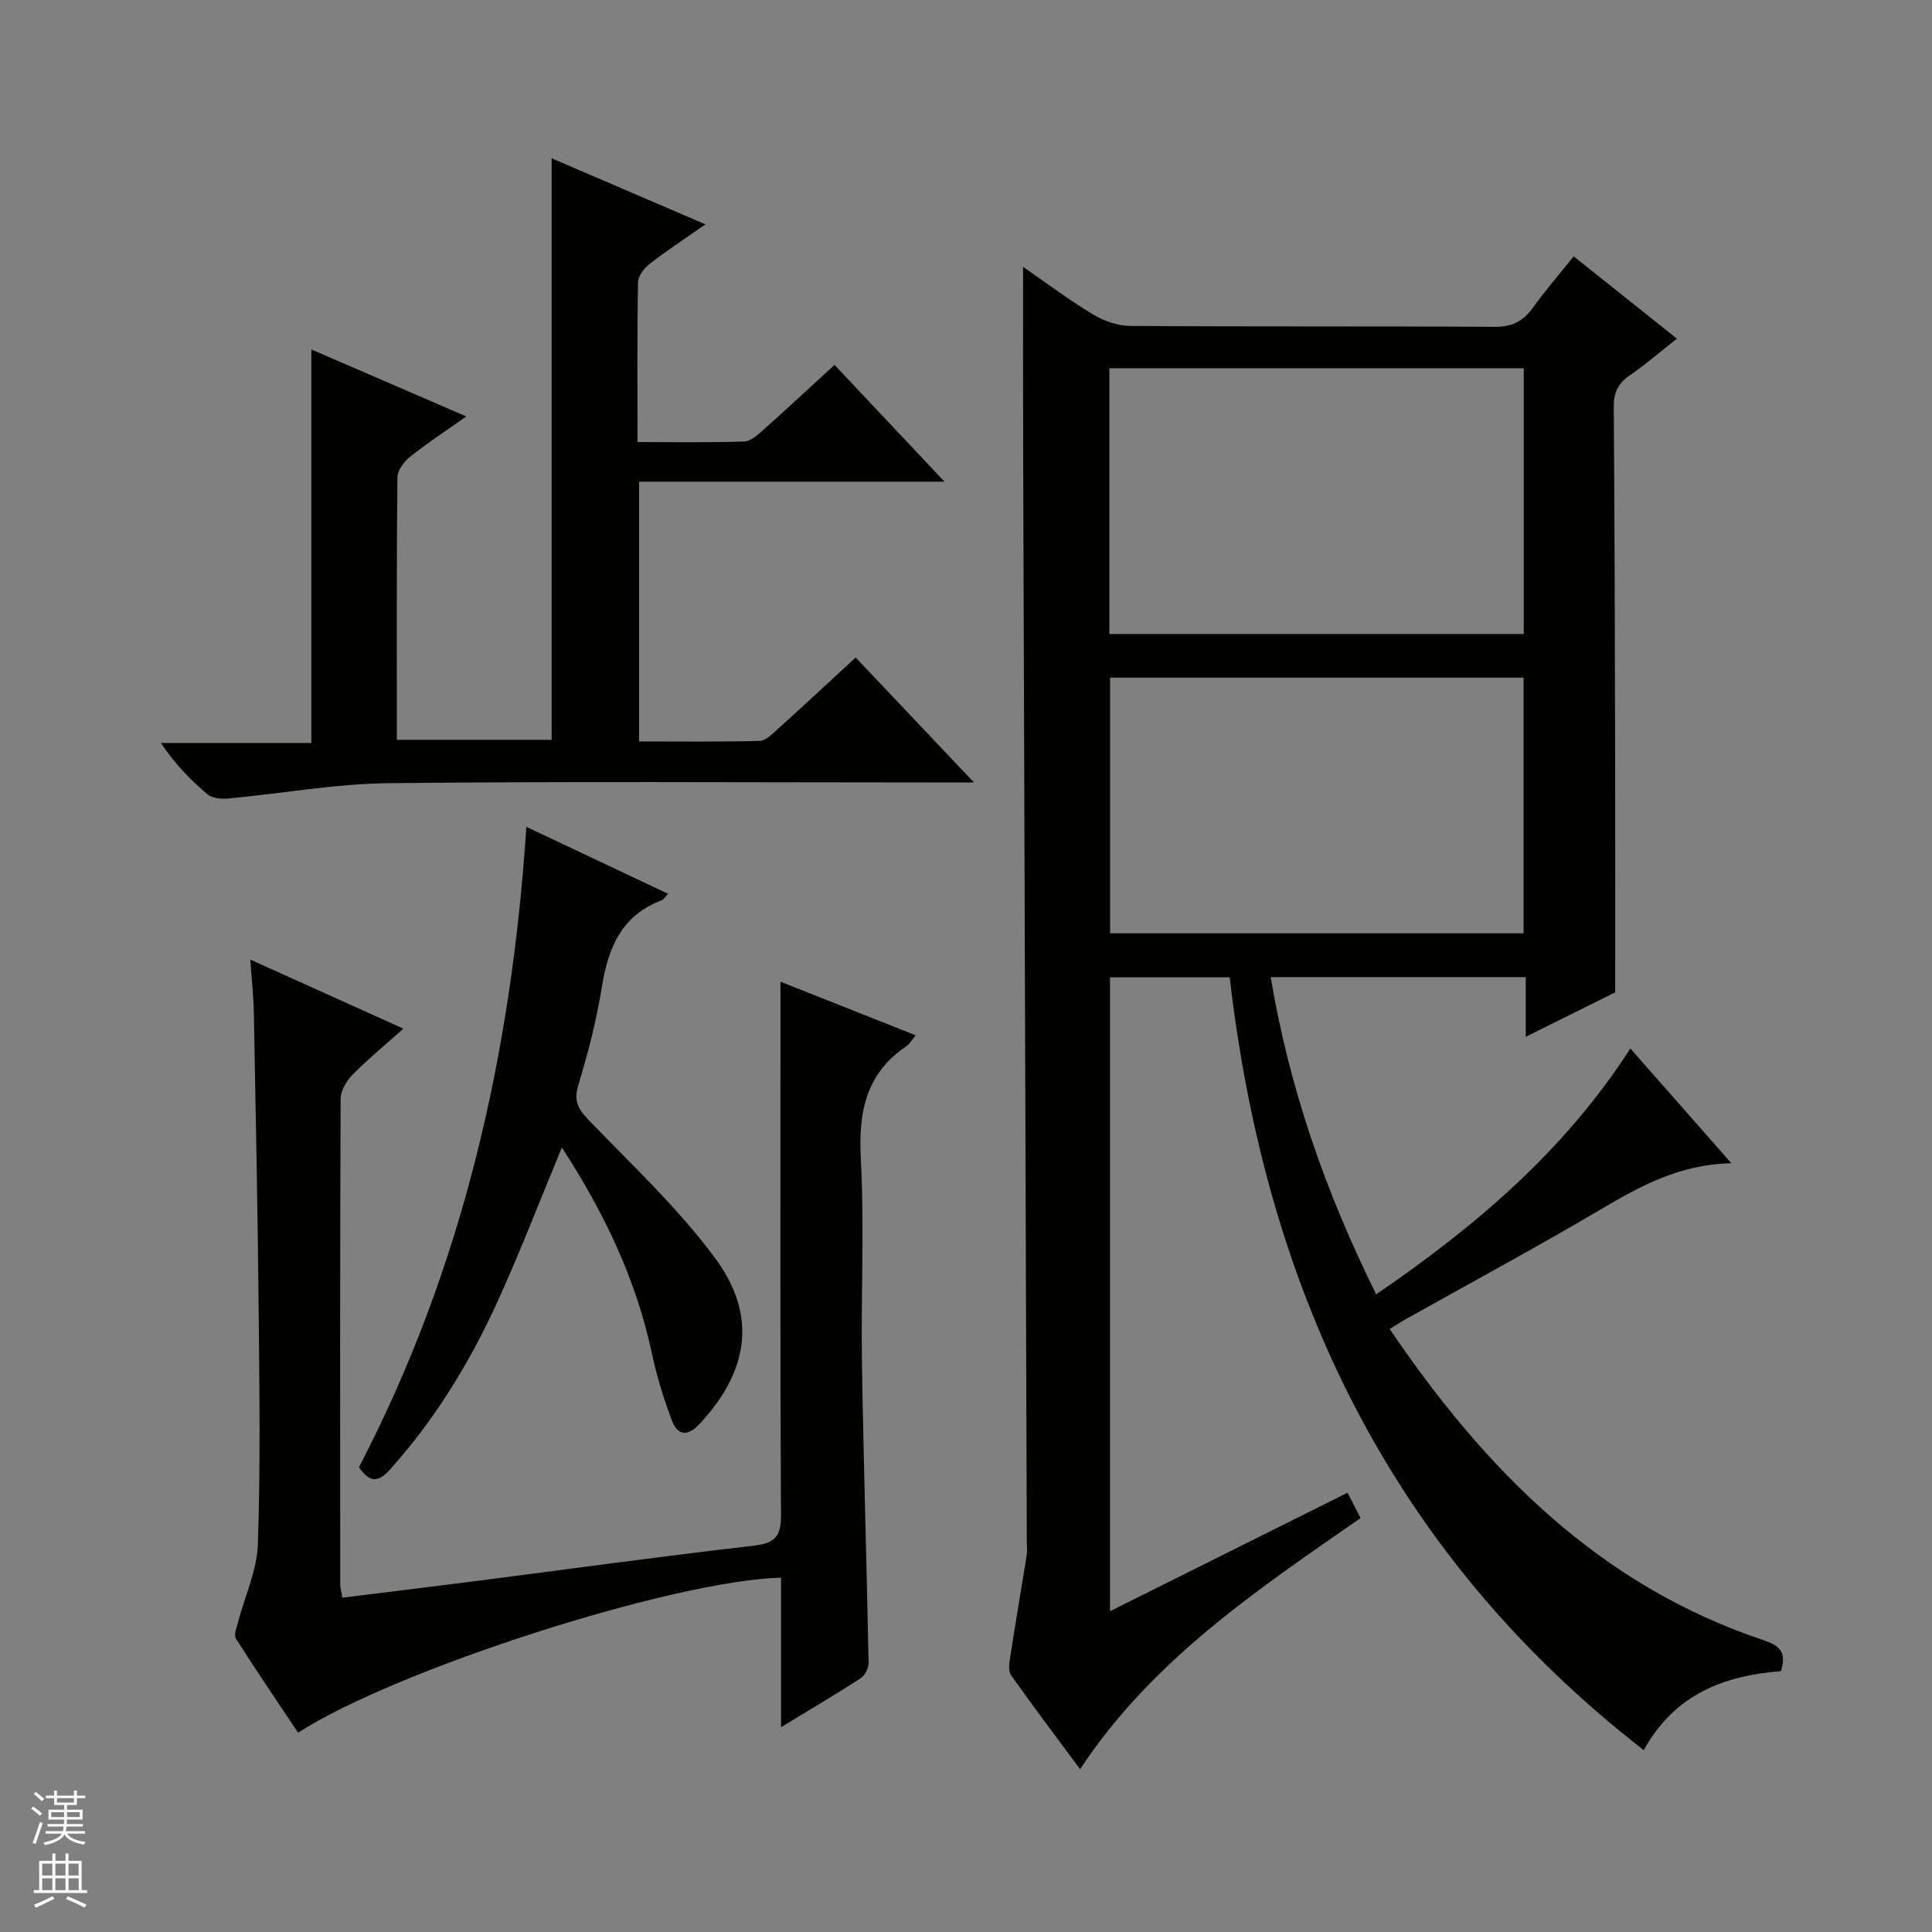
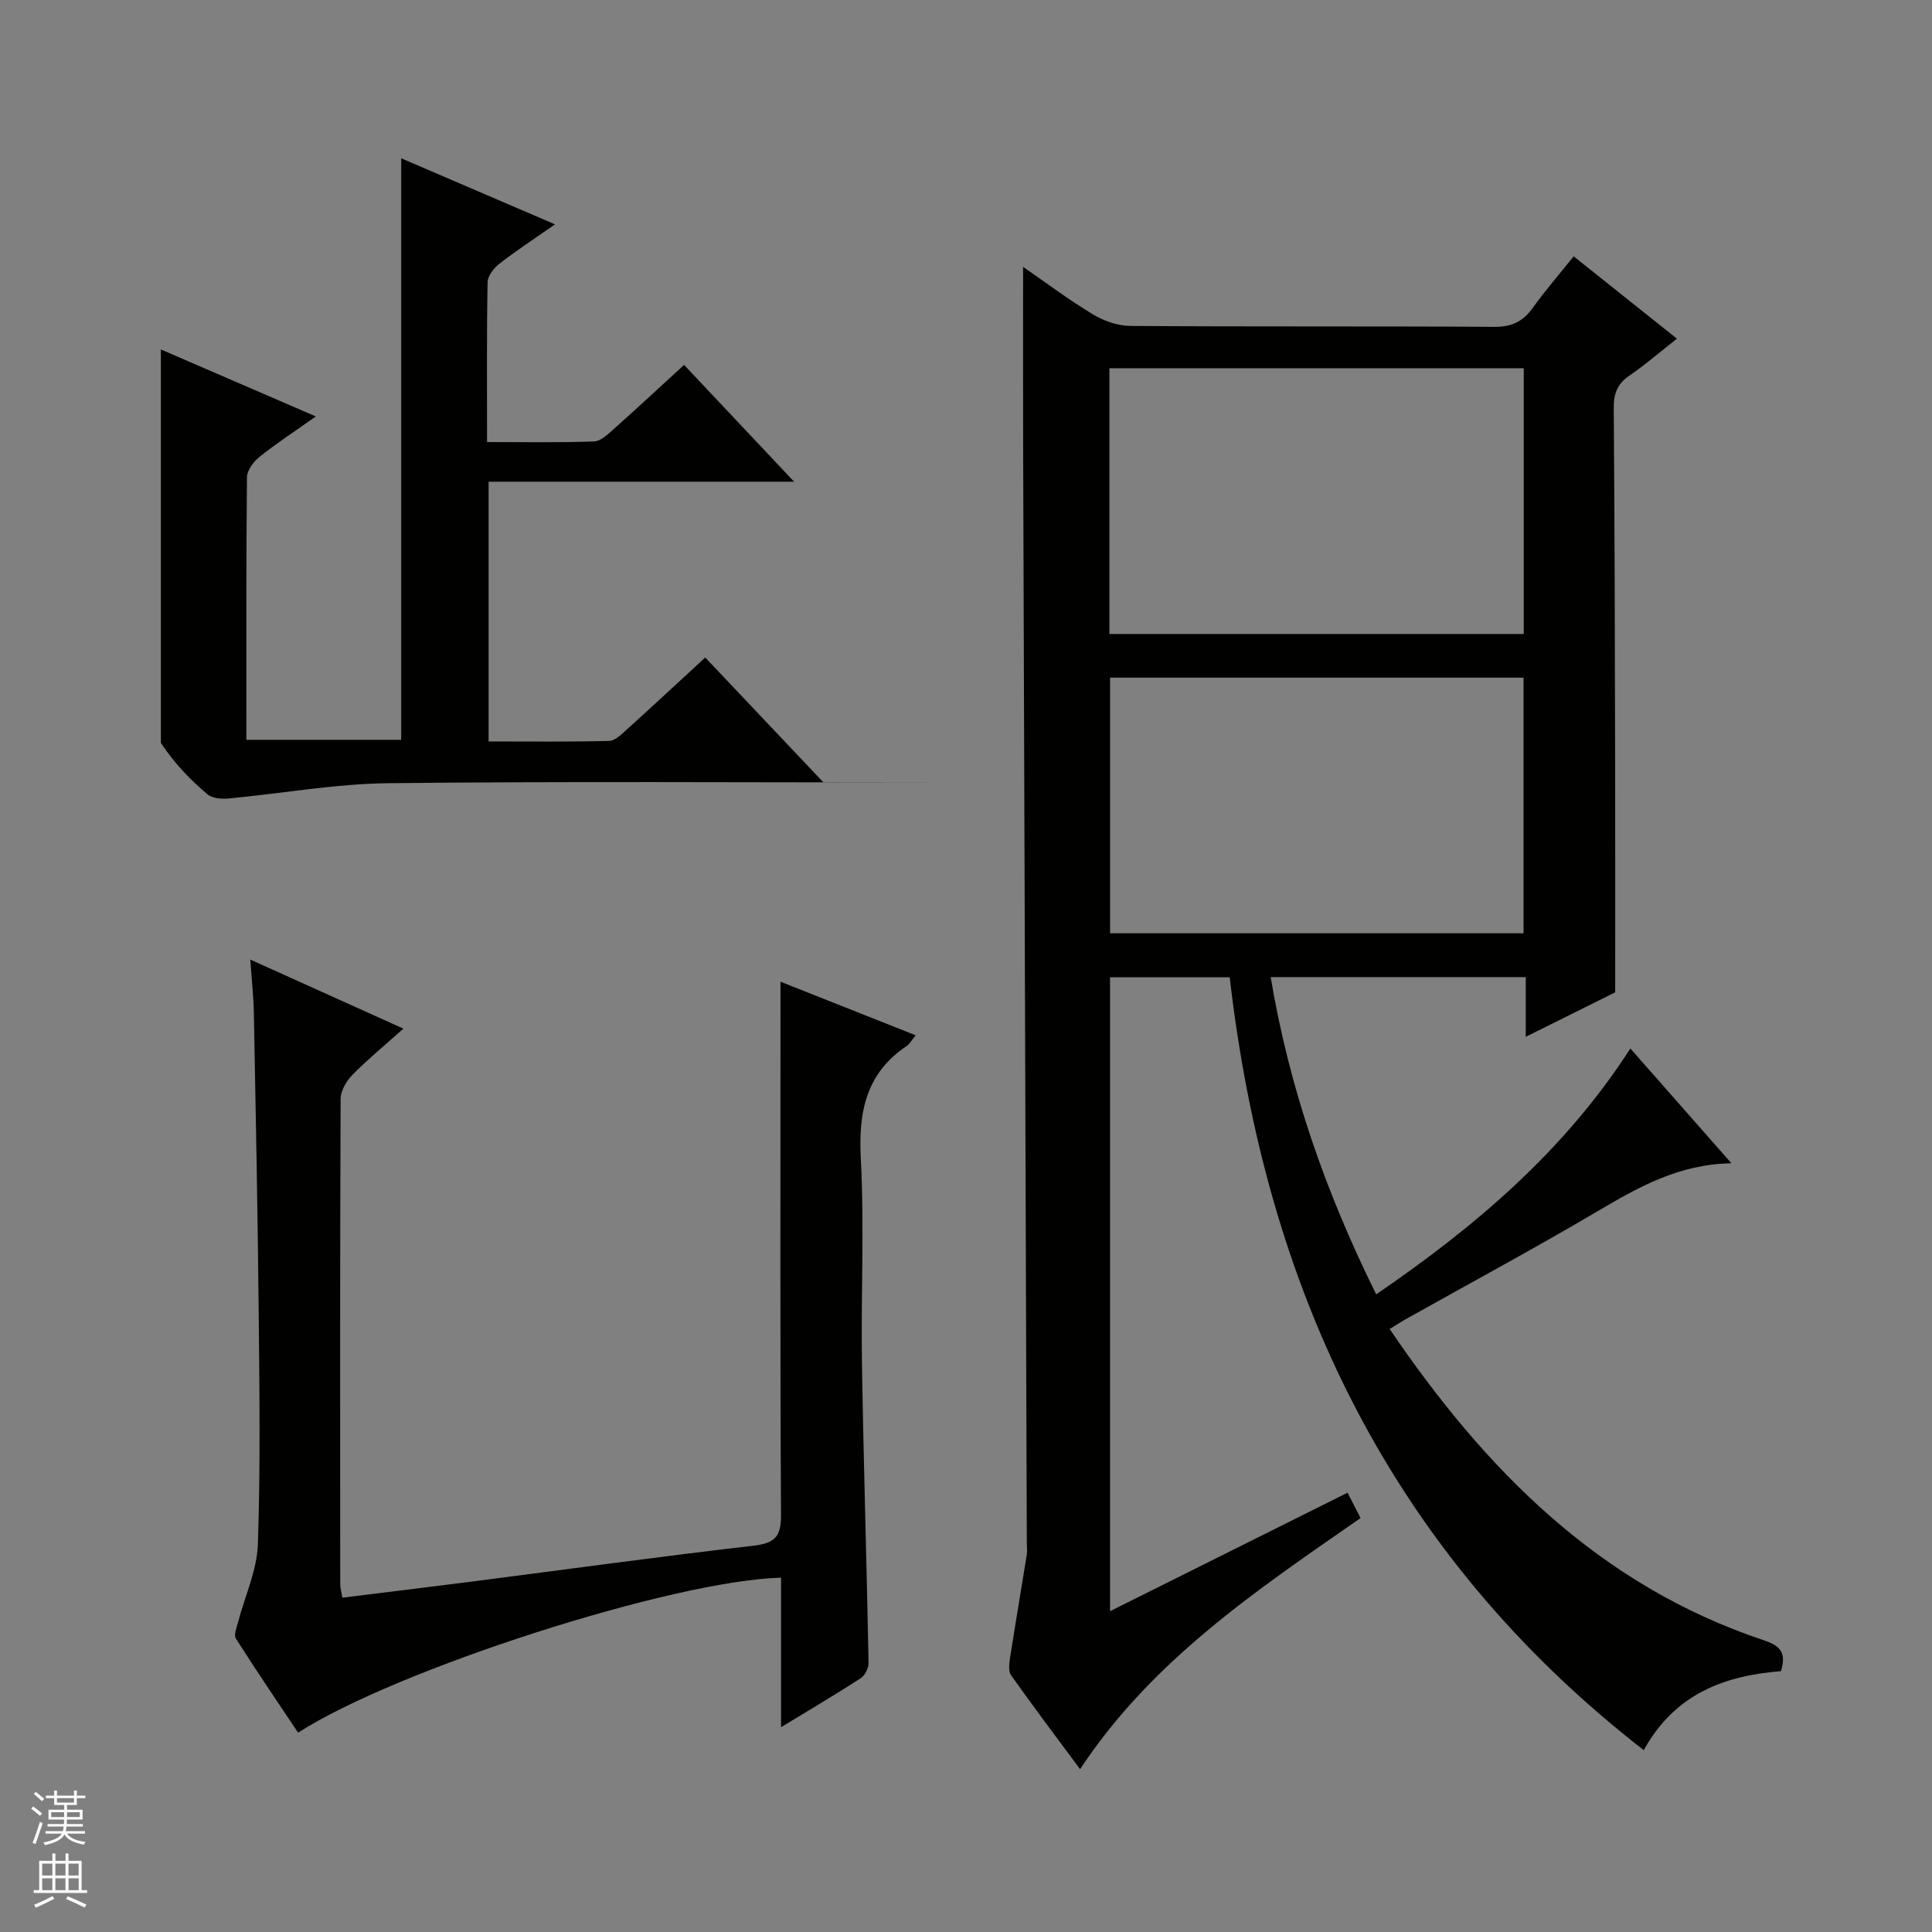
<svg xmlns="http://www.w3.org/2000/svg" enable-background="new 0 0 400 400" viewBox="0 0 400 400">
  <rect x="0" y="0" width="400" height="400" fill="#808080" stroke="none" />
  <g fill="#010100">
    <path d="m229.82 333.58c16.55-8.25 32.58-16.25 49.18-24.53.89 1.74 1.74 3.4 2.69 5.25-21.58 14.98-43.21 29.46-58.07 51.99-4.92-6.64-9.7-12.97-14.28-19.44-.6-.84-.4-2.42-.22-3.61 1.11-7.14 2.33-14.25 3.47-21.38.13-.81 0-1.66 0-2.5-.26-75.63-.52-151.27-.76-226.9-.04-12.28-.01-24.55-.01-37.21 4.62 3.19 9.35 6.75 14.38 9.79 2.27 1.38 5.16 2.42 7.78 2.44 25.16.18 50.33.03 75.49.19 3.6.02 5.89-1.17 7.9-3.97 2.52-3.5 5.35-6.77 8.44-10.63 7.13 5.69 14.08 11.22 21.38 17.05-3.58 2.81-6.57 5.42-9.83 7.64-2.48 1.7-3.28 3.69-3.25 6.66.19 24.83.24 49.65.29 74.48.03 15.13.01 30.25.01 46.55-4.88 2.43-11.31 5.63-18.52 9.21 0-4.6 0-8.34 0-12.36-17.77 0-35.02 0-52.81 0 3.85 22.99 11.36 44.54 21.85 65.68 20.56-14.07 38.94-29.67 52.62-50.9 6.92 7.85 13.65 15.5 20.92 23.76-10.9.21-19.17 4.9-27.51 9.82-13.18 7.77-26.66 15.03-40 22.51-.98.55-1.91 1.17-3.24 1.99 19.76 29.13 43.35 53.03 77.34 64.4 3.36 1.12 4.9 2.41 3.67 6.43-11.49.92-21.9 4.56-28.41 16.36-52.52-40.8-78.28-95.3-85.72-160.01-8.18 0-16.27 0-24.78 0zm-.13-202.32h85.79c0-18.52 0-36.71 0-55.01-28.74 0-57.13 0-85.79 0zm85.75 61.97c0-17.9 0-35.43 0-52.93-28.77 0-57.16 0-85.61 0v52.93z" />
    <path d="m70.89 330.78c9.01-1.12 17.87-2.19 26.72-3.32 19.44-2.5 38.85-5.18 58.32-7.43 4.38-.5 5.8-1.76 5.77-6.31-.2-34.49-.11-68.99-.11-103.49 0-1.97 0-3.94 0-6.98 9.73 3.86 18.68 7.41 28 11.1-.84 1-1.25 1.79-1.89 2.22-8.43 5.67-9.99 13.67-9.48 23.34.75 14.13.01 28.32.24 42.48.33 20.63.98 41.25 1.37 61.88.02 1.08-.74 2.61-1.63 3.19-5.12 3.32-10.39 6.42-16.49 10.14 0-10.91 0-20.94 0-30.96-22.4.58-79.74 19.03-99.99 32.09-4.32-6.47-8.71-12.91-12.88-19.48-.48-.75.16-2.3.46-3.43 1.4-5.38 3.91-10.7 4.09-16.11.55-15.98.32-31.99.17-47.99-.2-20.64-.61-41.28-1-61.92-.06-3.46-.45-6.91-.74-11.13 10.75 4.85 20.83 9.4 31.7 14.3-3.85 3.44-7.37 6.33-10.54 9.55-1.25 1.27-2.45 3.3-2.46 4.98-.14 33.5-.1 66.99-.08 100.49 0 .81.25 1.61.45 2.79z" />
-     <path d="m201.65 162c-4.13 0-6.93 0-9.74 0-37.15 0-74.31-.25-111.46.15-11.06.12-22.09 2.14-33.15 3.17-1.43.13-3.33-.02-4.33-.86-3.53-2.97-6.77-6.3-9.66-10.64h31.15c0-27.36 0-54.06 0-81.47 10.48 4.53 20.89 9.03 32.08 13.87-4.28 3.03-8.09 5.52-11.63 8.34-1.25 1-2.61 2.8-2.63 4.25-.18 17.98-.12 35.96-.12 54.36h32.05c0-40 0-79.86 0-120.4 10.45 4.49 20.83 8.95 31.85 13.68-4.25 2.97-8 5.42-11.52 8.15-1.15.89-2.42 2.53-2.44 3.84-.2 10.81-.11 21.63-.11 33.08 7.57 0 14.86.14 22.13-.12 1.4-.05 2.88-1.48 4.08-2.55 4.82-4.29 9.55-8.7 14.58-13.3 7.5 7.96 14.77 15.68 22.78 24.18-21.6 0-42.26 0-63.25 0v53.78c8.38 0 16.67.1 24.95-.11 1.24-.03 2.57-1.37 3.64-2.34 5.3-4.79 10.53-9.65 16.26-14.93 7.99 8.44 15.8 16.7 24.49 25.87z" />
-     <path d="m116.33 237.58c-4.66 11.22-8.69 21.75-13.36 31.98-5.75 12.6-12.95 24.37-22.28 34.75-2.5 2.78-4.27 2.52-6.37-.55 21.49-41.25 31.58-85.62 34.66-132.57 10.06 4.75 19.59 9.25 29.34 13.86-.66.7-.92 1.2-1.31 1.34-8.32 3.11-11.09 9.82-12.4 17.95-1.1 6.86-2.86 13.66-4.87 20.32-1 3.31-.03 4.98 2.18 7.28 8.97 9.31 18.54 18.25 26.17 28.59 8.81 11.93 6.84 23.5-3.32 34.36-2.47 2.64-4.53 2.23-5.66-.79-1.68-4.47-3.12-9.08-4.11-13.75-3.25-15.36-9.85-29.18-18.67-42.77z" />
+     <path d="m201.65 162c-4.13 0-6.93 0-9.74 0-37.15 0-74.31-.25-111.46.15-11.06.12-22.09 2.14-33.15 3.17-1.43.13-3.33-.02-4.33-.86-3.53-2.97-6.77-6.3-9.66-10.64c0-27.36 0-54.06 0-81.47 10.48 4.53 20.89 9.03 32.08 13.87-4.28 3.03-8.09 5.52-11.63 8.34-1.25 1-2.61 2.8-2.63 4.25-.18 17.98-.12 35.96-.12 54.36h32.05c0-40 0-79.86 0-120.4 10.45 4.49 20.83 8.95 31.85 13.68-4.25 2.97-8 5.42-11.52 8.15-1.15.89-2.42 2.53-2.44 3.84-.2 10.81-.11 21.63-.11 33.08 7.57 0 14.86.14 22.13-.12 1.4-.05 2.88-1.48 4.08-2.55 4.82-4.29 9.55-8.7 14.58-13.3 7.5 7.96 14.77 15.68 22.78 24.18-21.6 0-42.26 0-63.25 0v53.78c8.38 0 16.67.1 24.95-.11 1.24-.03 2.57-1.37 3.64-2.34 5.3-4.79 10.53-9.65 16.26-14.93 7.99 8.44 15.8 16.7 24.49 25.87z" />
  </g>
  <path d="m6.45 374.46.42-.45c.65.47 1.27.95 1.85 1.44l-.45.49c-.66-.56-1.26-1.06-1.83-1.48m.93 7.33-.63-.26c.55-1.36 1.05-2.8 1.52-4.33.19.1.38.19.59.27-.46 1.29-.95 2.73-1.48 4.32m-.38-10.38.44-.42c.43.34 1.01.82 1.74 1.44l-.49.49c-.53-.51-1.09-1.01-1.69-1.51m2.5.35h1.72v-1.04h.59v1.04h3.52v-1.04h.59v1.04h1.75v.53h-1.75v1.42h-2.03v.97h3.22v2.03h-3.24c0 .35-.01.66-.03.93h3.32v.53h-3.37c-.03.27-.08.58-.15.94h3.96v.53h-3.71c.67.92 1.93 1.48 3.79 1.68-.13.24-.23.44-.29.59-2.13-.38-3.48-1.08-4.04-2.12-.43.97-1.77 1.72-4.03 2.23-.09-.19-.2-.37-.33-.55 2.1-.42 3.37-1.03 3.81-1.83h-3.36v-.53h3.58c.08-.29.13-.61.16-.94h-3.33v-.53h3.39c.02-.27.04-.58.04-.93h-3.23v-2.03h3.25v-.97h-2.07v-1.42h-1.73zm1.12 3.44v1h2.65c.01-.3.02-.44.01-.4v-.25-.35zm1.19-2h3.52v-.91h-3.52zm4.71 2h-2.63v.59c0 .15-.01.28-.01.4h2.64z" fill="#fafafc" />
  <path d="m13.55 383.74h.63v1.52h2.72v6.07h1.13v.6h-11.05v-.6h1.13v-6.07h2.73v-1.52h.63v1.52h2.1v-1.52zm-2.68 8.83.38.56c-1.24.63-2.53 1.25-3.85 1.85-.1-.21-.21-.42-.34-.63 1.36-.55 2.63-1.15 3.81-1.78m-2.13-4.27h2.1v-2.45h-2.1zm0 3.04h2.1v-2.46h-2.1zm2.72-3.04h2.1v-2.45h-2.1zm0 3.04h2.1v-2.46h-2.1zm6.07 3.6c-1.41-.71-2.7-1.3-3.86-1.78l.35-.56c1.45.62 2.75 1.19 3.88 1.72zm-1.25-9.09h-2.1v2.45h2.1zm-2.09 5.49h2.1v-2.46h-2.1z" fill="#fafafc" />
</svg>